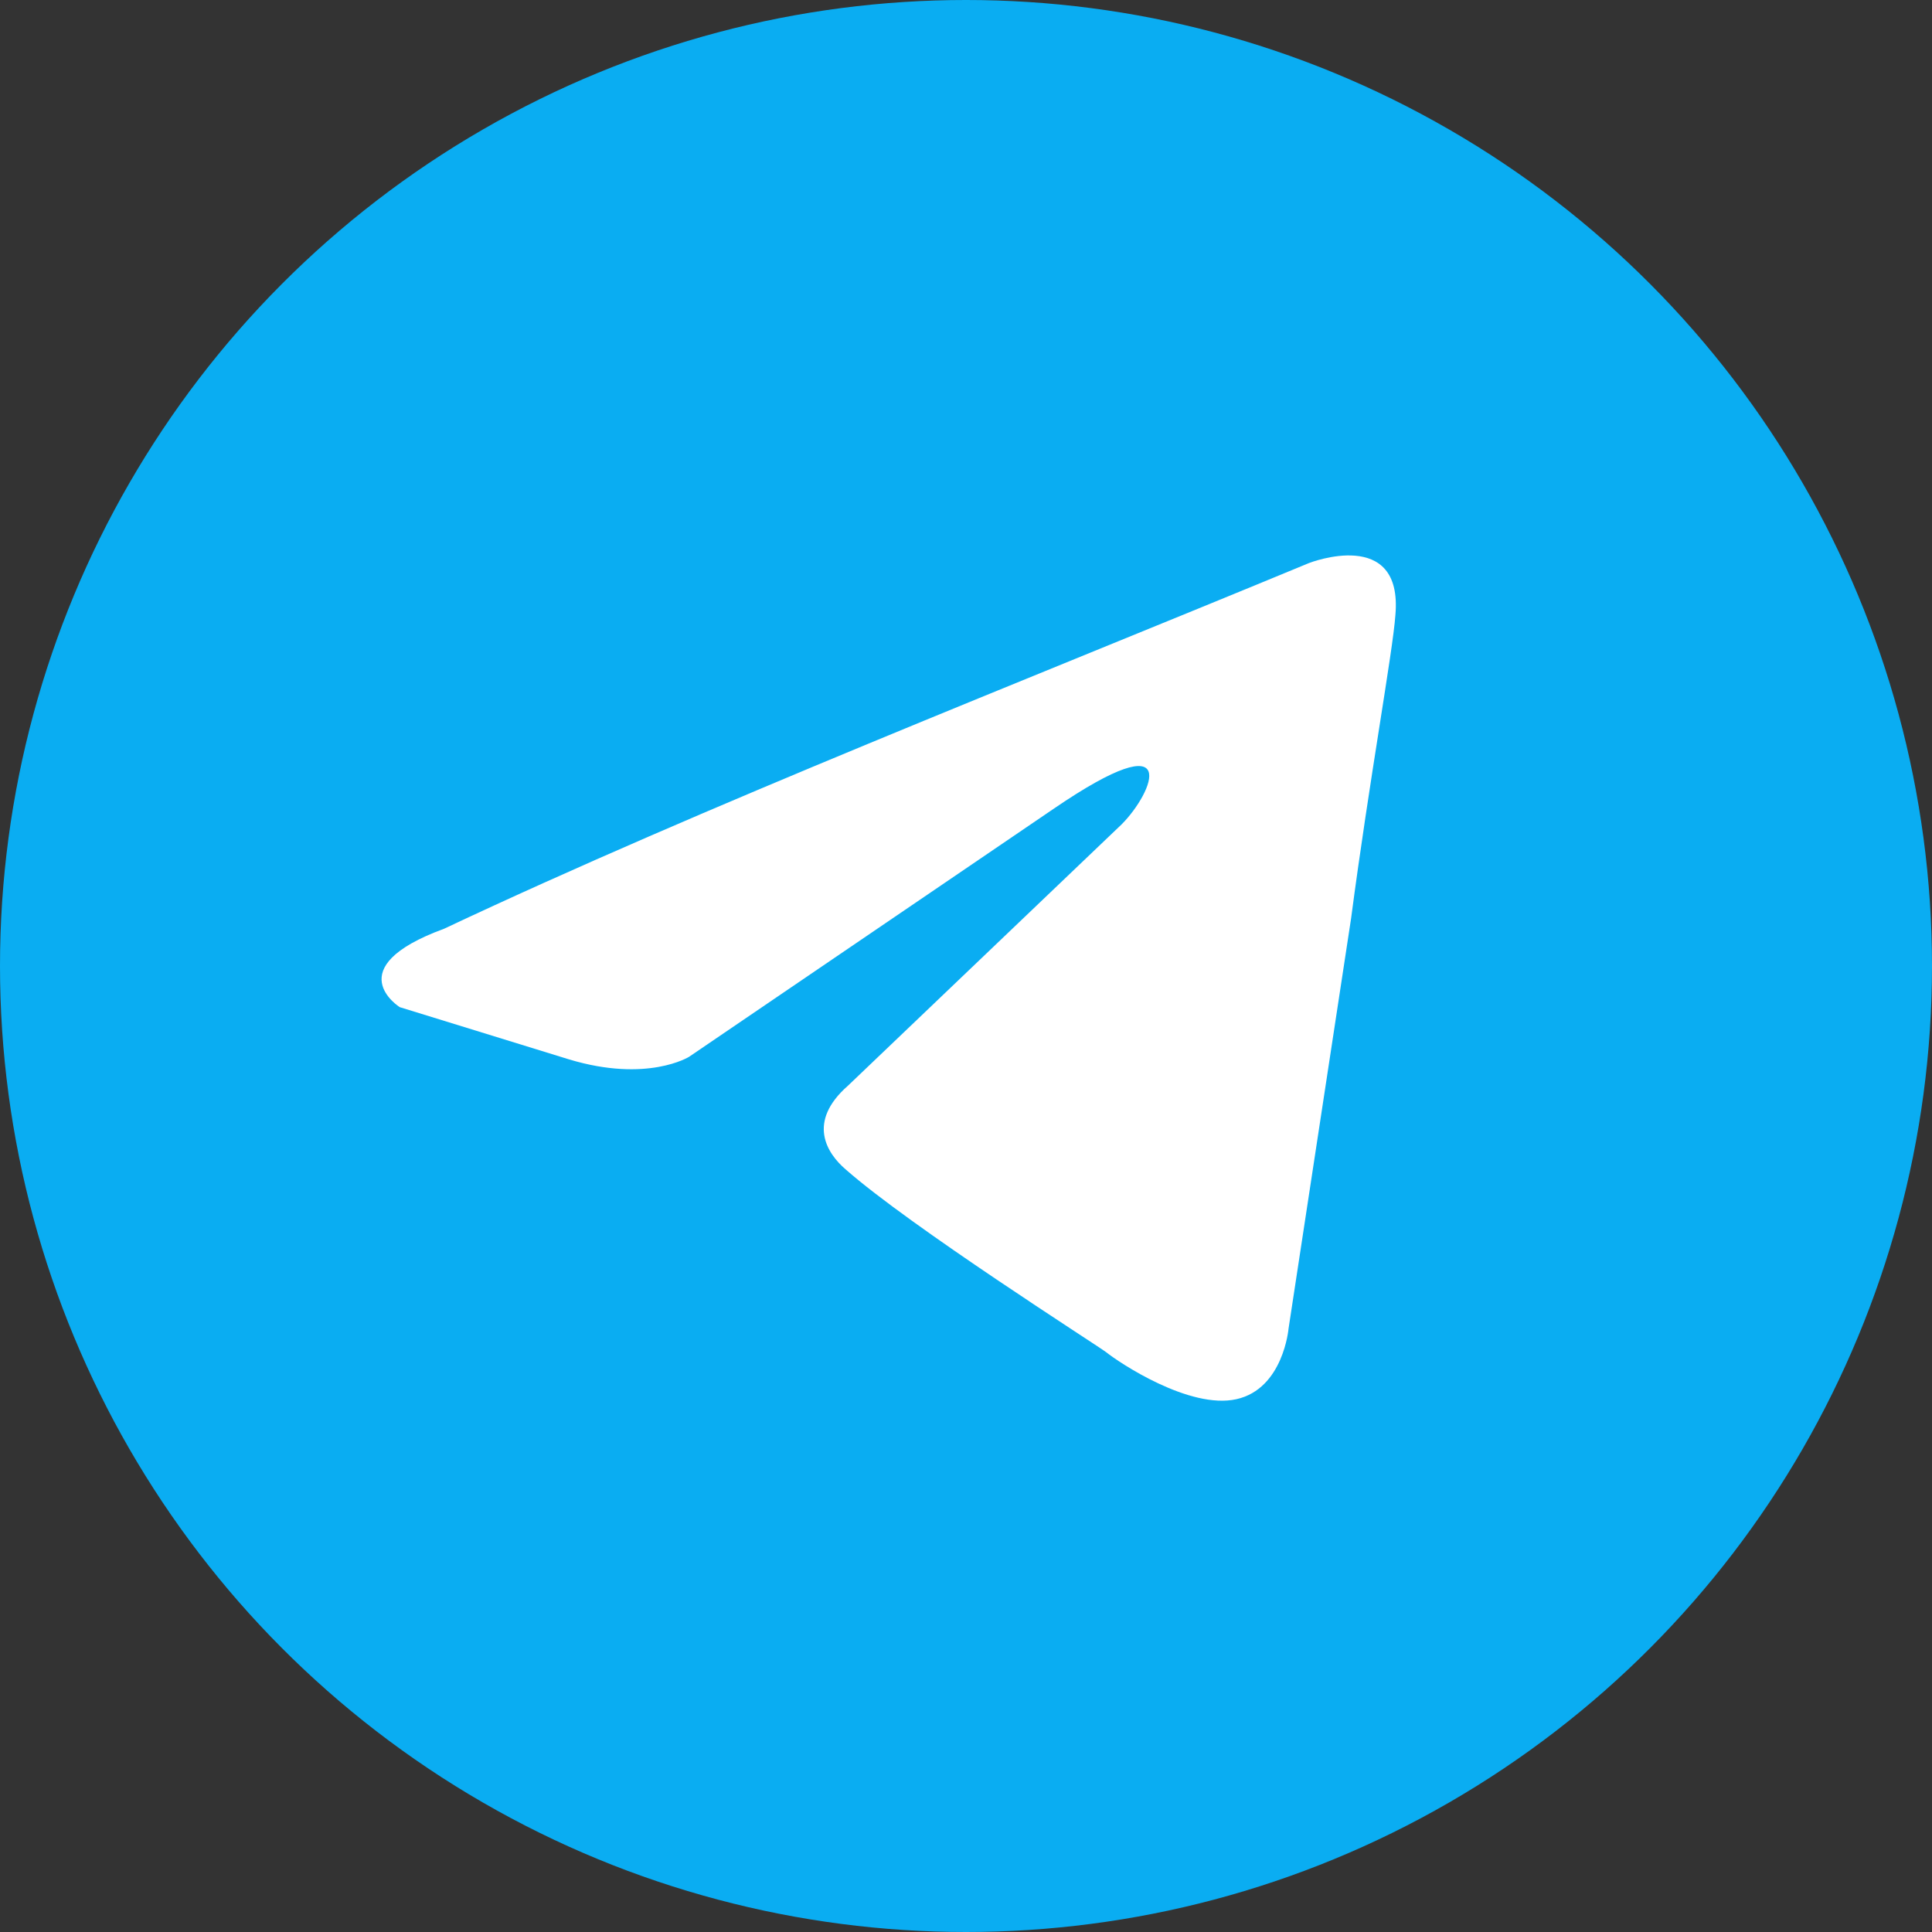
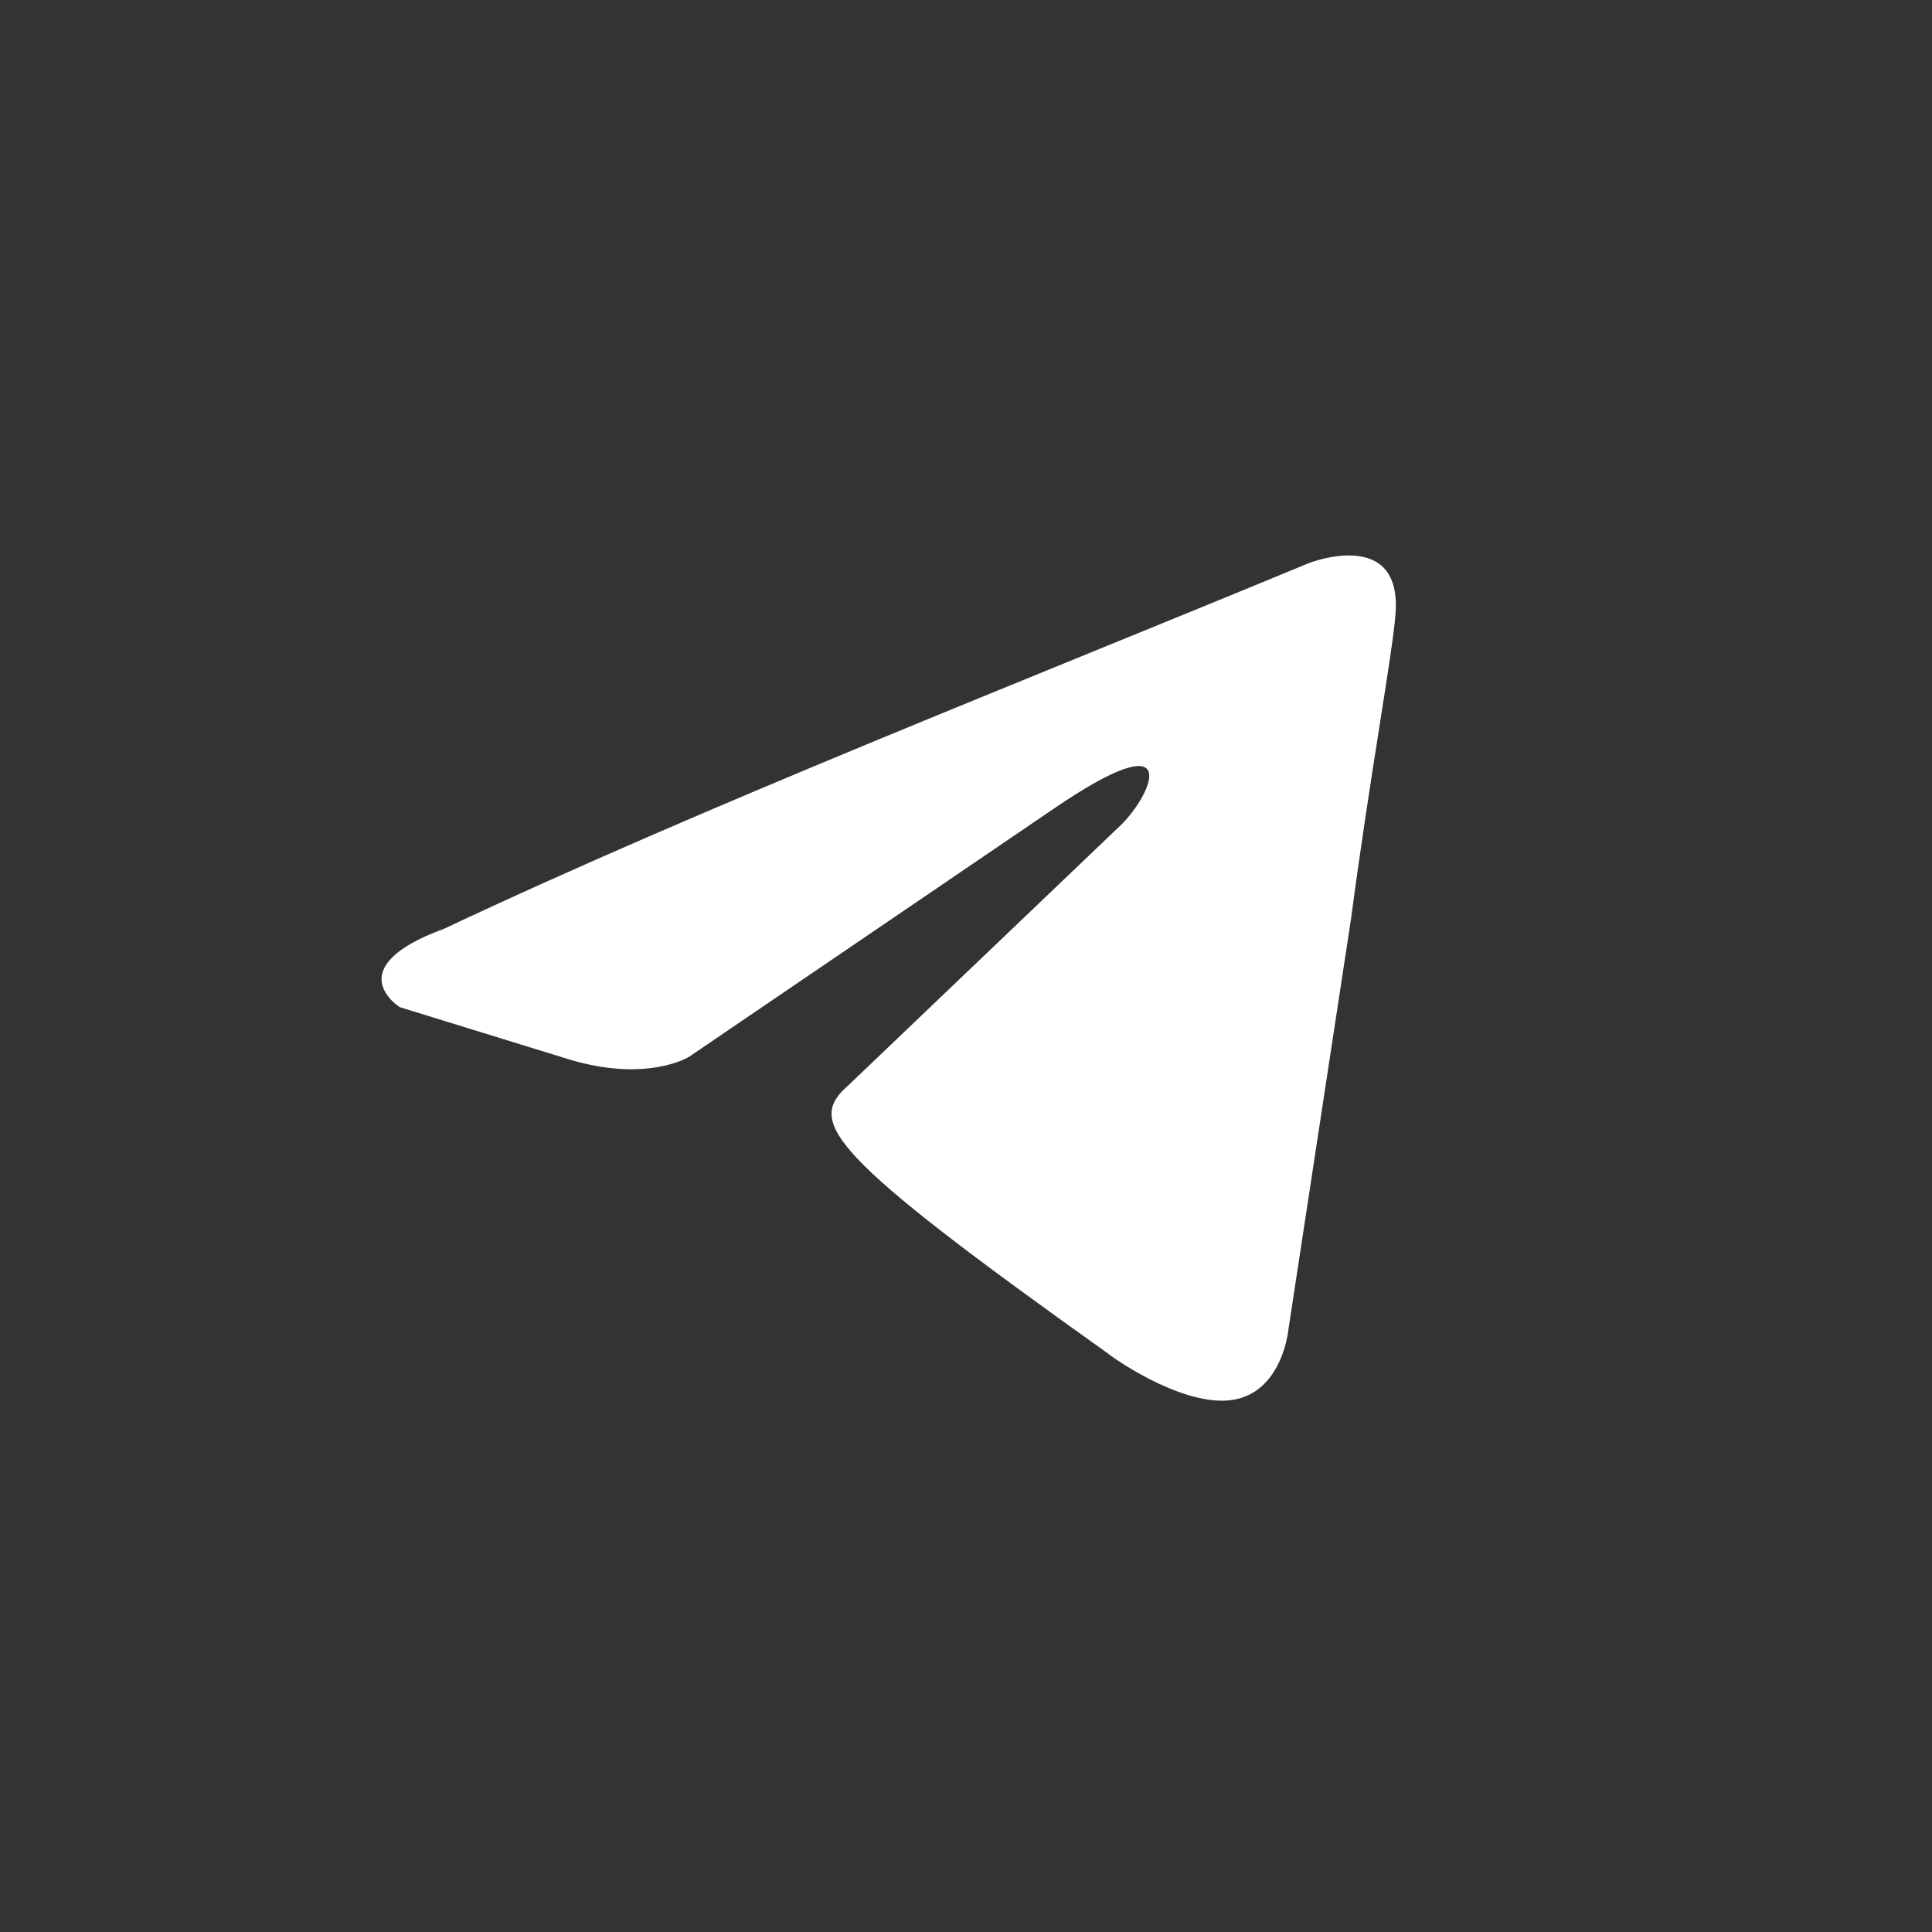
<svg xmlns="http://www.w3.org/2000/svg" width="100" height="100" viewBox="0 0 100 100" fill="none">
  <rect x="0" y="0" width="100" height="100" fill="#333333" stroke="none" />
-   <circle cx="50" cy="50" r="50" fill="#0AADF2" />
-   <path d="M67.775 29.136C67.775 29.136 72.631 27.242 72.225 31.841C72.091 33.735 70.877 40.364 69.933 47.532L66.695 68.77C66.695 68.77 66.425 71.881 63.996 72.422C61.569 72.963 57.926 70.529 57.251 69.987C56.711 69.581 47.134 63.494 43.761 60.519C42.816 59.706 41.736 58.084 43.896 56.19L58.061 42.663C59.68 41.038 61.299 37.25 54.554 41.85L35.666 54.7C35.666 54.7 33.508 56.054 29.461 54.836L20.691 52.13C20.691 52.13 17.454 50.101 22.985 48.072C36.476 41.715 53.07 35.222 67.774 29.135" fill="white" />
+   <path d="M67.775 29.136C67.775 29.136 72.631 27.242 72.225 31.841C72.091 33.735 70.877 40.364 69.933 47.532L66.695 68.77C66.695 68.77 66.425 71.881 63.996 72.422C61.569 72.963 57.926 70.529 57.251 69.987C42.816 59.706 41.736 58.084 43.896 56.19L58.061 42.663C59.68 41.038 61.299 37.25 54.554 41.85L35.666 54.7C35.666 54.7 33.508 56.054 29.461 54.836L20.691 52.13C20.691 52.13 17.454 50.101 22.985 48.072C36.476 41.715 53.07 35.222 67.774 29.135" fill="white" />
</svg>